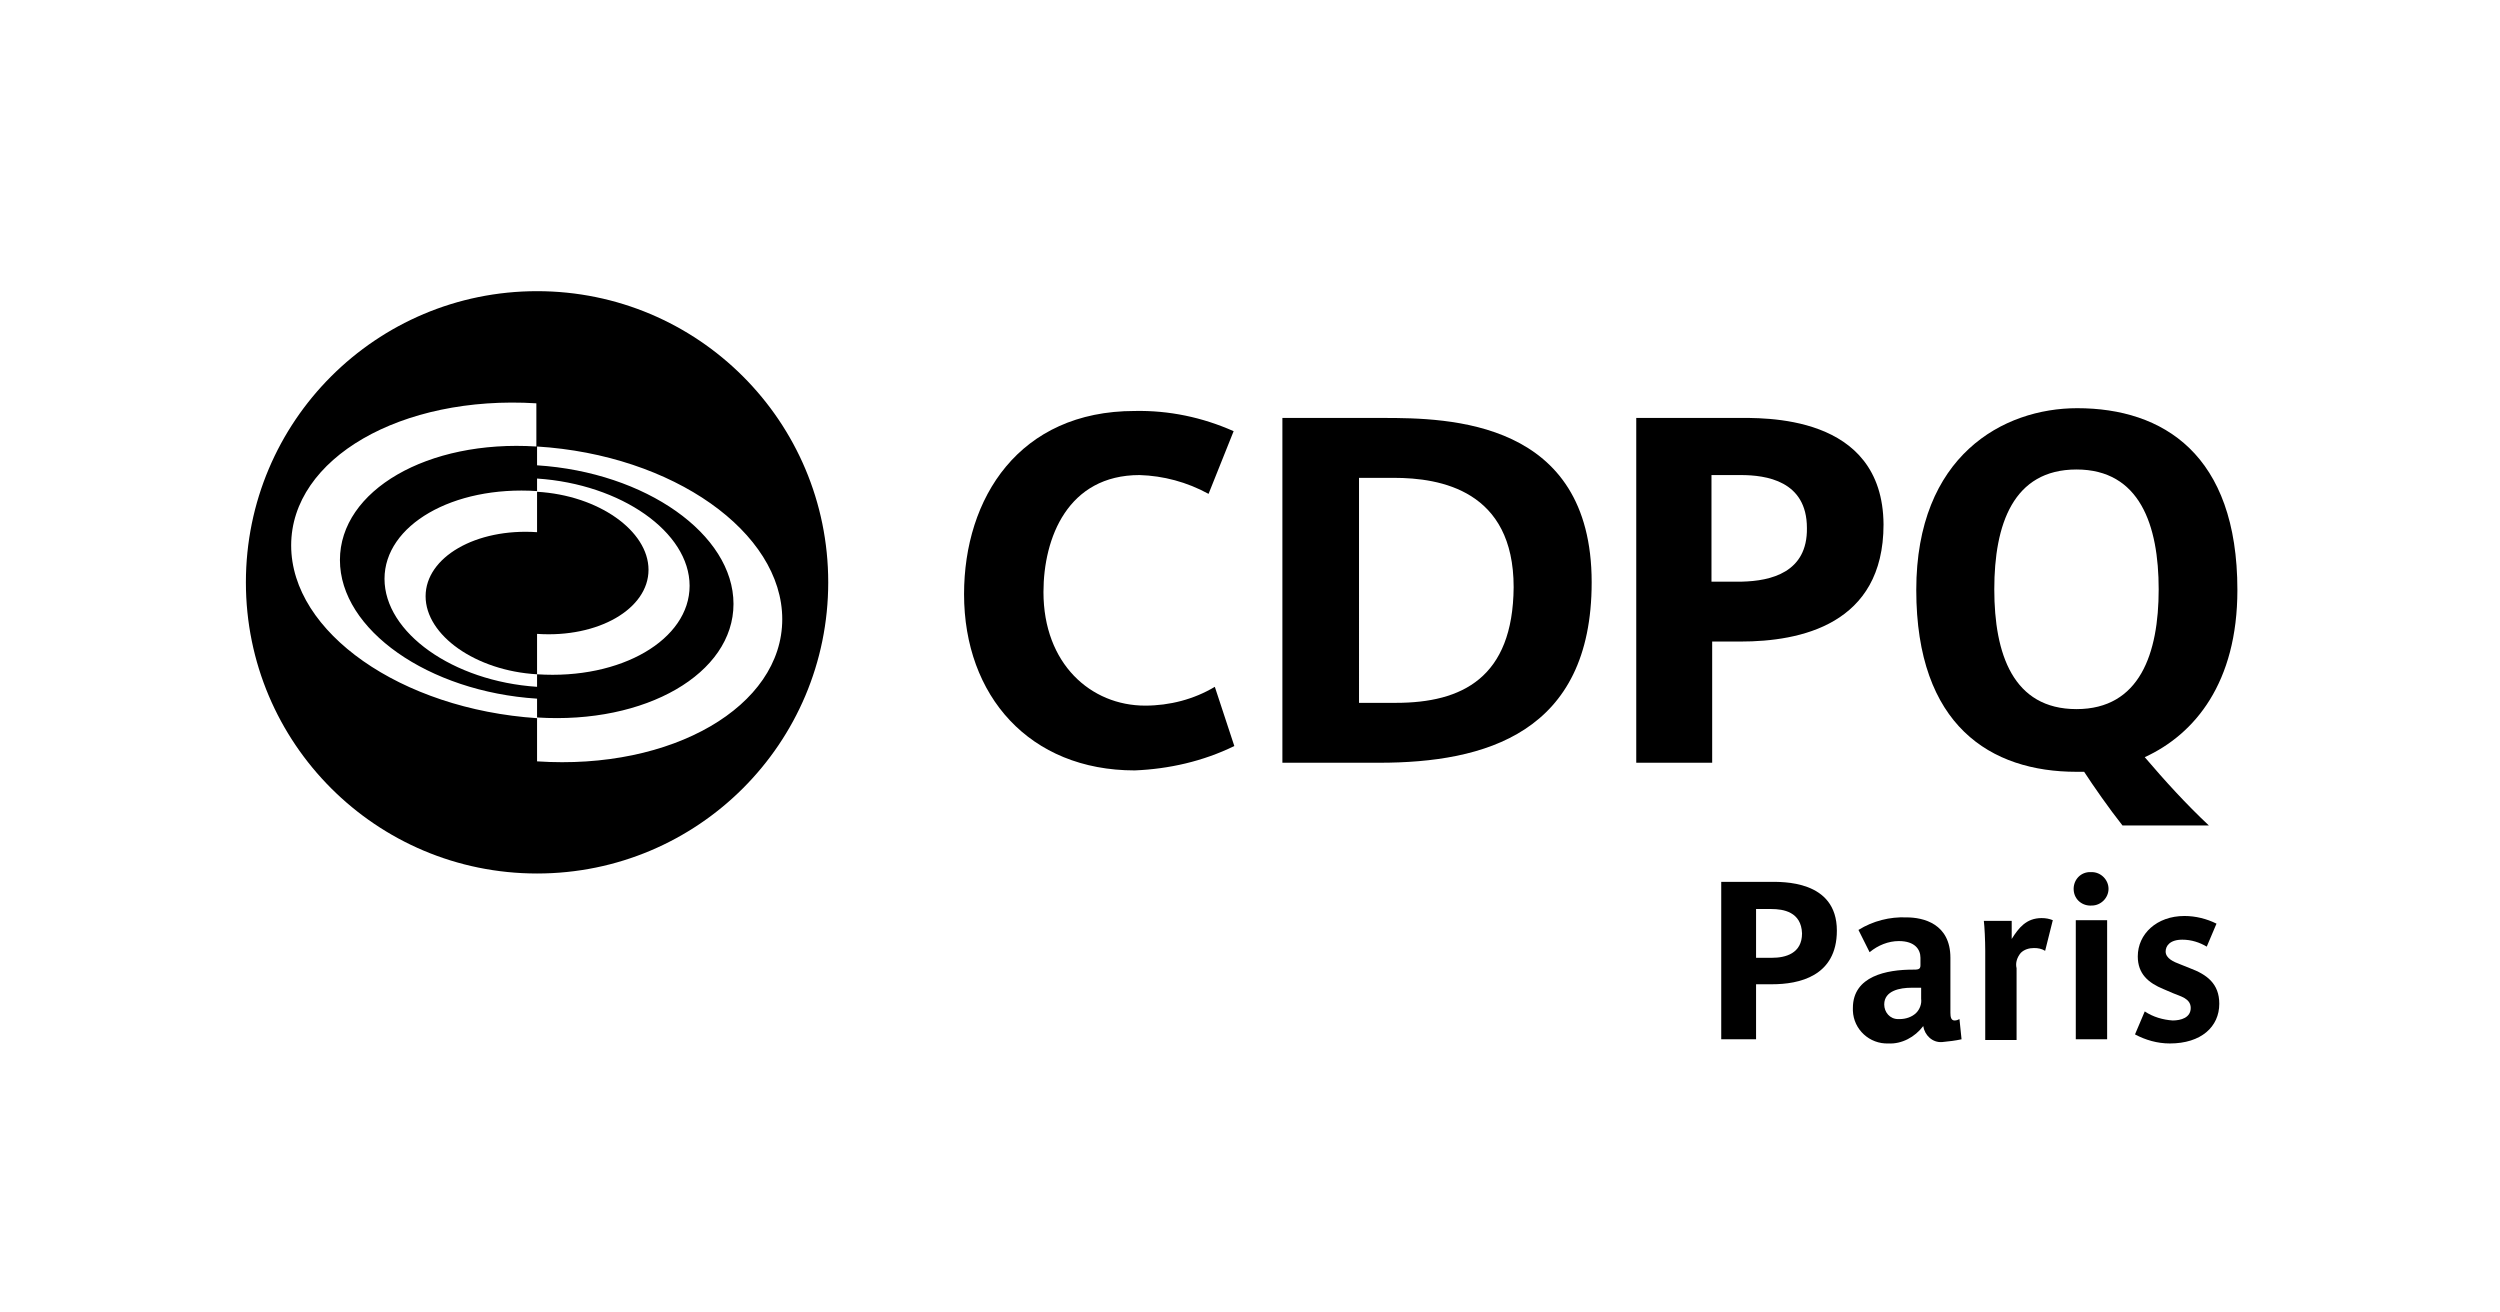
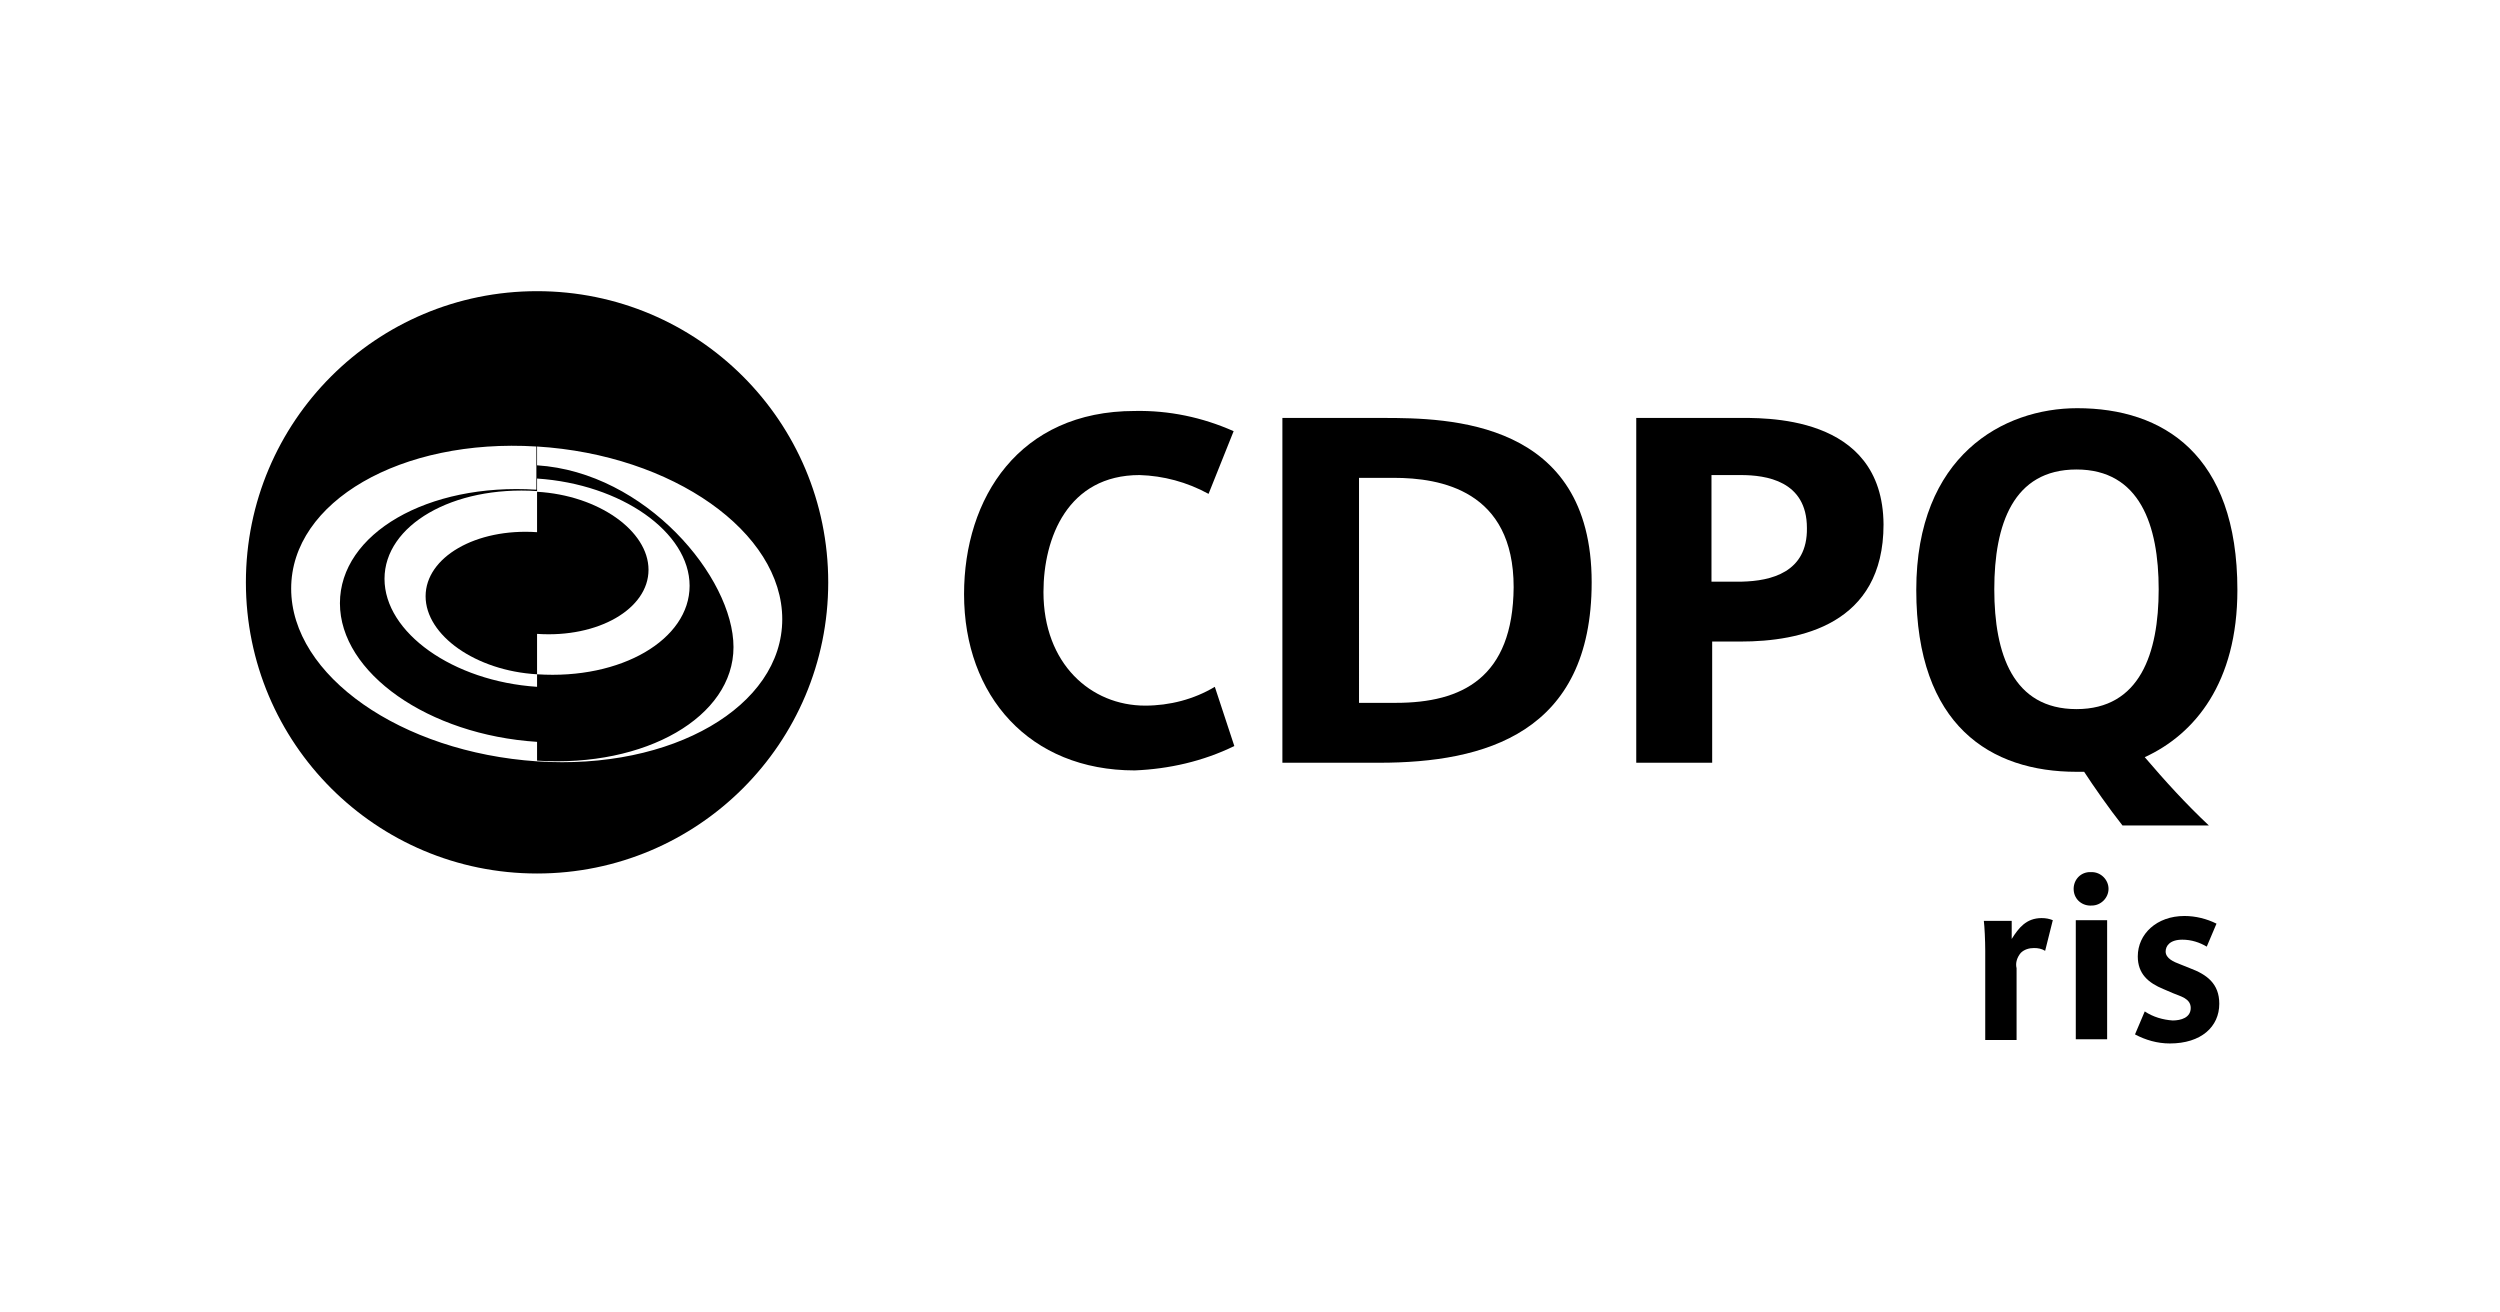
<svg xmlns="http://www.w3.org/2000/svg" version="1.1" id="Calque_1" x="0px" y="0px" viewBox="0 0 358.9 188.3" style="enable-background:new 0 0 358.9 188.3;" xml:space="preserve">
  <style type="text/css">
	.st0{fill:none;}
</style>
  <g id="Bureaux_internationaux">
-     <path d="M254.4,141.3h-2.3v7.9h-5v-22.6h6.9c1.8,0,9.7-0.3,9.7,7C263.7,140.2,258.2,141.3,254.4,141.3z M254.3,130.5h-2.2v7h2.3   c1.9,0,4.3-0.6,4.3-3.5C258.6,130.9,256,130.5,254.3,130.5L254.3,130.5z" />
-     <path d="M278.8,149.6c-1.4,0.1-2.5-1-2.7-2.3c-1.2,1.6-3.1,2.6-5,2.5c-2.7,0.1-5-2-5.1-4.7c0-0.1,0-0.3,0-0.4   c0-4.6,4.9-5.5,8.6-5.5c0.7,0,1.1,0,1.1-0.6v-1.1c0-1.2-0.8-2.4-3.1-2.4c-1.5,0-3,0.6-4.2,1.6l-1.6-3.2c2.1-1.3,4.5-1.9,6.9-1.8   c2.4,0,6.3,0.9,6.3,5.8v7.9c0,0.6,0.1,1.1,0.6,1.1c0.3,0,0.5-0.1,0.7-0.2l0.3,2.9C280.7,149.4,279.8,149.5,278.8,149.6z    M275.8,141.8h-1.4c-1.6,0-3.9,0.4-3.9,2.4c0,1.1,0.8,2.1,2,2.1c0.1,0,0.1,0,0.2,0c0.9,0,1.8-0.3,2.4-0.9c0.5-0.5,0.8-1.3,0.7-2   V141.8z" />
    <path d="M293.6,136.5c-0.5-0.3-1-0.4-1.6-0.4c-0.7,0-1.4,0.2-1.9,0.7c-0.5,0.6-0.8,1.4-0.6,2.2v10.3H285v-12.8   c0-1.5-0.1-3.5-0.2-4.3h4v2.6c1-1.6,2.1-3,4.3-3c0.6,0,1.1,0.1,1.6,0.3L293.6,136.5z" />
    <path d="M300.3,130c-1.3,0.1-2.5-0.8-2.6-2.2c-0.1-1.3,0.8-2.5,2.2-2.6c0.1,0,0.3,0,0.4,0c1.3,0,2.4,1.1,2.4,2.4   S301.6,130,300.3,130C300.3,130,300.3,130,300.3,130z M298,149.2v-17.1h4.5v17.1H298z" />
    <path d="M311.5,149.8c-1.8,0-3.5-0.5-5-1.3l1.4-3.3c1.2,0.8,2.6,1.2,4,1.3c1.2,0,2.6-0.4,2.6-1.8s-1.6-1.7-2.5-2.1l-1.4-0.6   c-2.2-0.9-3.7-2.2-3.7-4.7c0-3.2,2.7-5.8,6.7-5.8c1.6,0,3.2,0.4,4.6,1.1l-1.4,3.3c-1-0.6-2.2-1-3.5-1c-1.8,0-2.4,0.9-2.4,1.7   c0,1,1.2,1.5,2,1.8l1.5,0.6c2.4,0.9,4.2,2.2,4.2,5.1C318.6,147.4,316,149.8,311.5,149.8z" />
  </g>
  <g id="zone_protection-bureaux_inter">
    <rect class="st0" width="358.9" height="188.3" />
  </g>
  <g id="NEW_pastille_CDPQ_2019_-_Ajouter_filiales_ou_bureau">
    <g id="Calque_3">
-       <path d="M77.1,41.8c-23.1,0-41.8,18.7-41.8,41.8s18.7,41.8,41.8,41.8s41.8-18.7,41.8-41.8S100.2,41.8,77.1,41.8L77.1,41.8z     M77.1,109.3v-6.2c-19.5-1.3-35.3-12.3-35.3-24.8s15.8-21.6,35.2-20.4v6.2c-15.6-1-28.2,6.3-28.2,16.3s12.7,18.9,28.3,19.9v2.7    c15.6,1,28.2-6.3,28.2-16.3S92.7,67.8,77.1,66.8v-2.7c19.5,1.2,35.2,12.3,35.2,24.8S96.5,110.6,77.1,109.3L77.1,109.3z M77.1,96.8    v1.8C65,97.8,55.2,90.8,55.2,83.1S65,69.7,77.1,70.5l0,0v-1.8C89.2,69.5,99,76.4,99,84.1S89.2,97.6,77.1,96.8L77.1,96.8z" />
+       <path d="M77.1,41.8c-23.1,0-41.8,18.7-41.8,41.8s18.7,41.8,41.8,41.8s41.8-18.7,41.8-41.8S100.2,41.8,77.1,41.8L77.1,41.8z     M77.1,109.3c-19.5-1.3-35.3-12.3-35.3-24.8s15.8-21.6,35.2-20.4v6.2c-15.6-1-28.2,6.3-28.2,16.3s12.7,18.9,28.3,19.9v2.7    c15.6,1,28.2-6.3,28.2-16.3S92.7,67.8,77.1,66.8v-2.7c19.5,1.2,35.2,12.3,35.2,24.8S96.5,110.6,77.1,109.3L77.1,109.3z M77.1,96.8    v1.8C65,97.8,55.2,90.8,55.2,83.1S65,69.7,77.1,70.5l0,0v-1.8C89.2,69.5,99,76.4,99,84.1S89.2,97.6,77.1,96.8L77.1,96.8z" />
    </g>
    <g id="Calque_4">
      <path d="M77.1,91c8.8,0.6,16-3.6,16-9.2s-7.2-10.7-16-11.2l0,0v5.8c-8.8-0.6-16,3.6-16,9.2s7.2,10.7,16,11.2l0,0V91z" />
    </g>
    <path d="M162.9,110.6c-15.1,0-24.5-10.7-24.5-25.3c0-13.8,7.9-26.3,24.5-26.3c4.9-0.1,9.7,0.9,14.2,2.9l-3.6,9   c-3.1-1.7-6.5-2.6-9.9-2.7c-10.3,0-13.8,9-13.8,16.8c0,10.3,6.8,16.3,14.6,16.3c3.5,0,7-0.9,10-2.7l2.8,8.5   C172.7,109.3,167.8,110.4,162.9,110.6z" />
    <path d="M198.5,60h-14.4v49.5H198c15.1,0,30.5-4.2,30.5-25.9C228.5,60.3,208,60,198.5,60z M200.4,100.9h-5.3V68.6h5   c6.7,0,17.2,1.8,17.2,15.7C217.2,97.3,209.9,100.9,200.4,100.9L200.4,100.9z" />
    <path d="M249.1,60h-14.2v49.5h10.9V92.1h4.1c8.5,0,20.5-2.4,20.5-16.8C270.3,59.3,253,60,249.1,60z M250.1,83.5h-4.4V68.2h4.2   c3.6,0,9.5,0.8,9.5,7.6C259.5,82.2,254.2,83.4,250.1,83.5L250.1,83.5z" />
    <path d="M317.1,118.5c-3.3-3.1-6.3-6.4-9.2-9.8c7.2-3.3,13.3-10.7,13.3-24c0-19.5-10.7-26.1-23-26.1c-10.6,0-23.1,6.8-23.1,26.1   c0,19.5,10.7,26.1,23,26.1h1.1c1.3,2,3.6,5.3,5.5,7.7H317.1z M286.3,84.6c0-9.3,2.7-17.2,11.8-17.2s11.8,8,11.8,17.2   s-2.7,17.2-11.8,17.2S286.3,93.9,286.3,84.6z" />
  </g>
</svg>